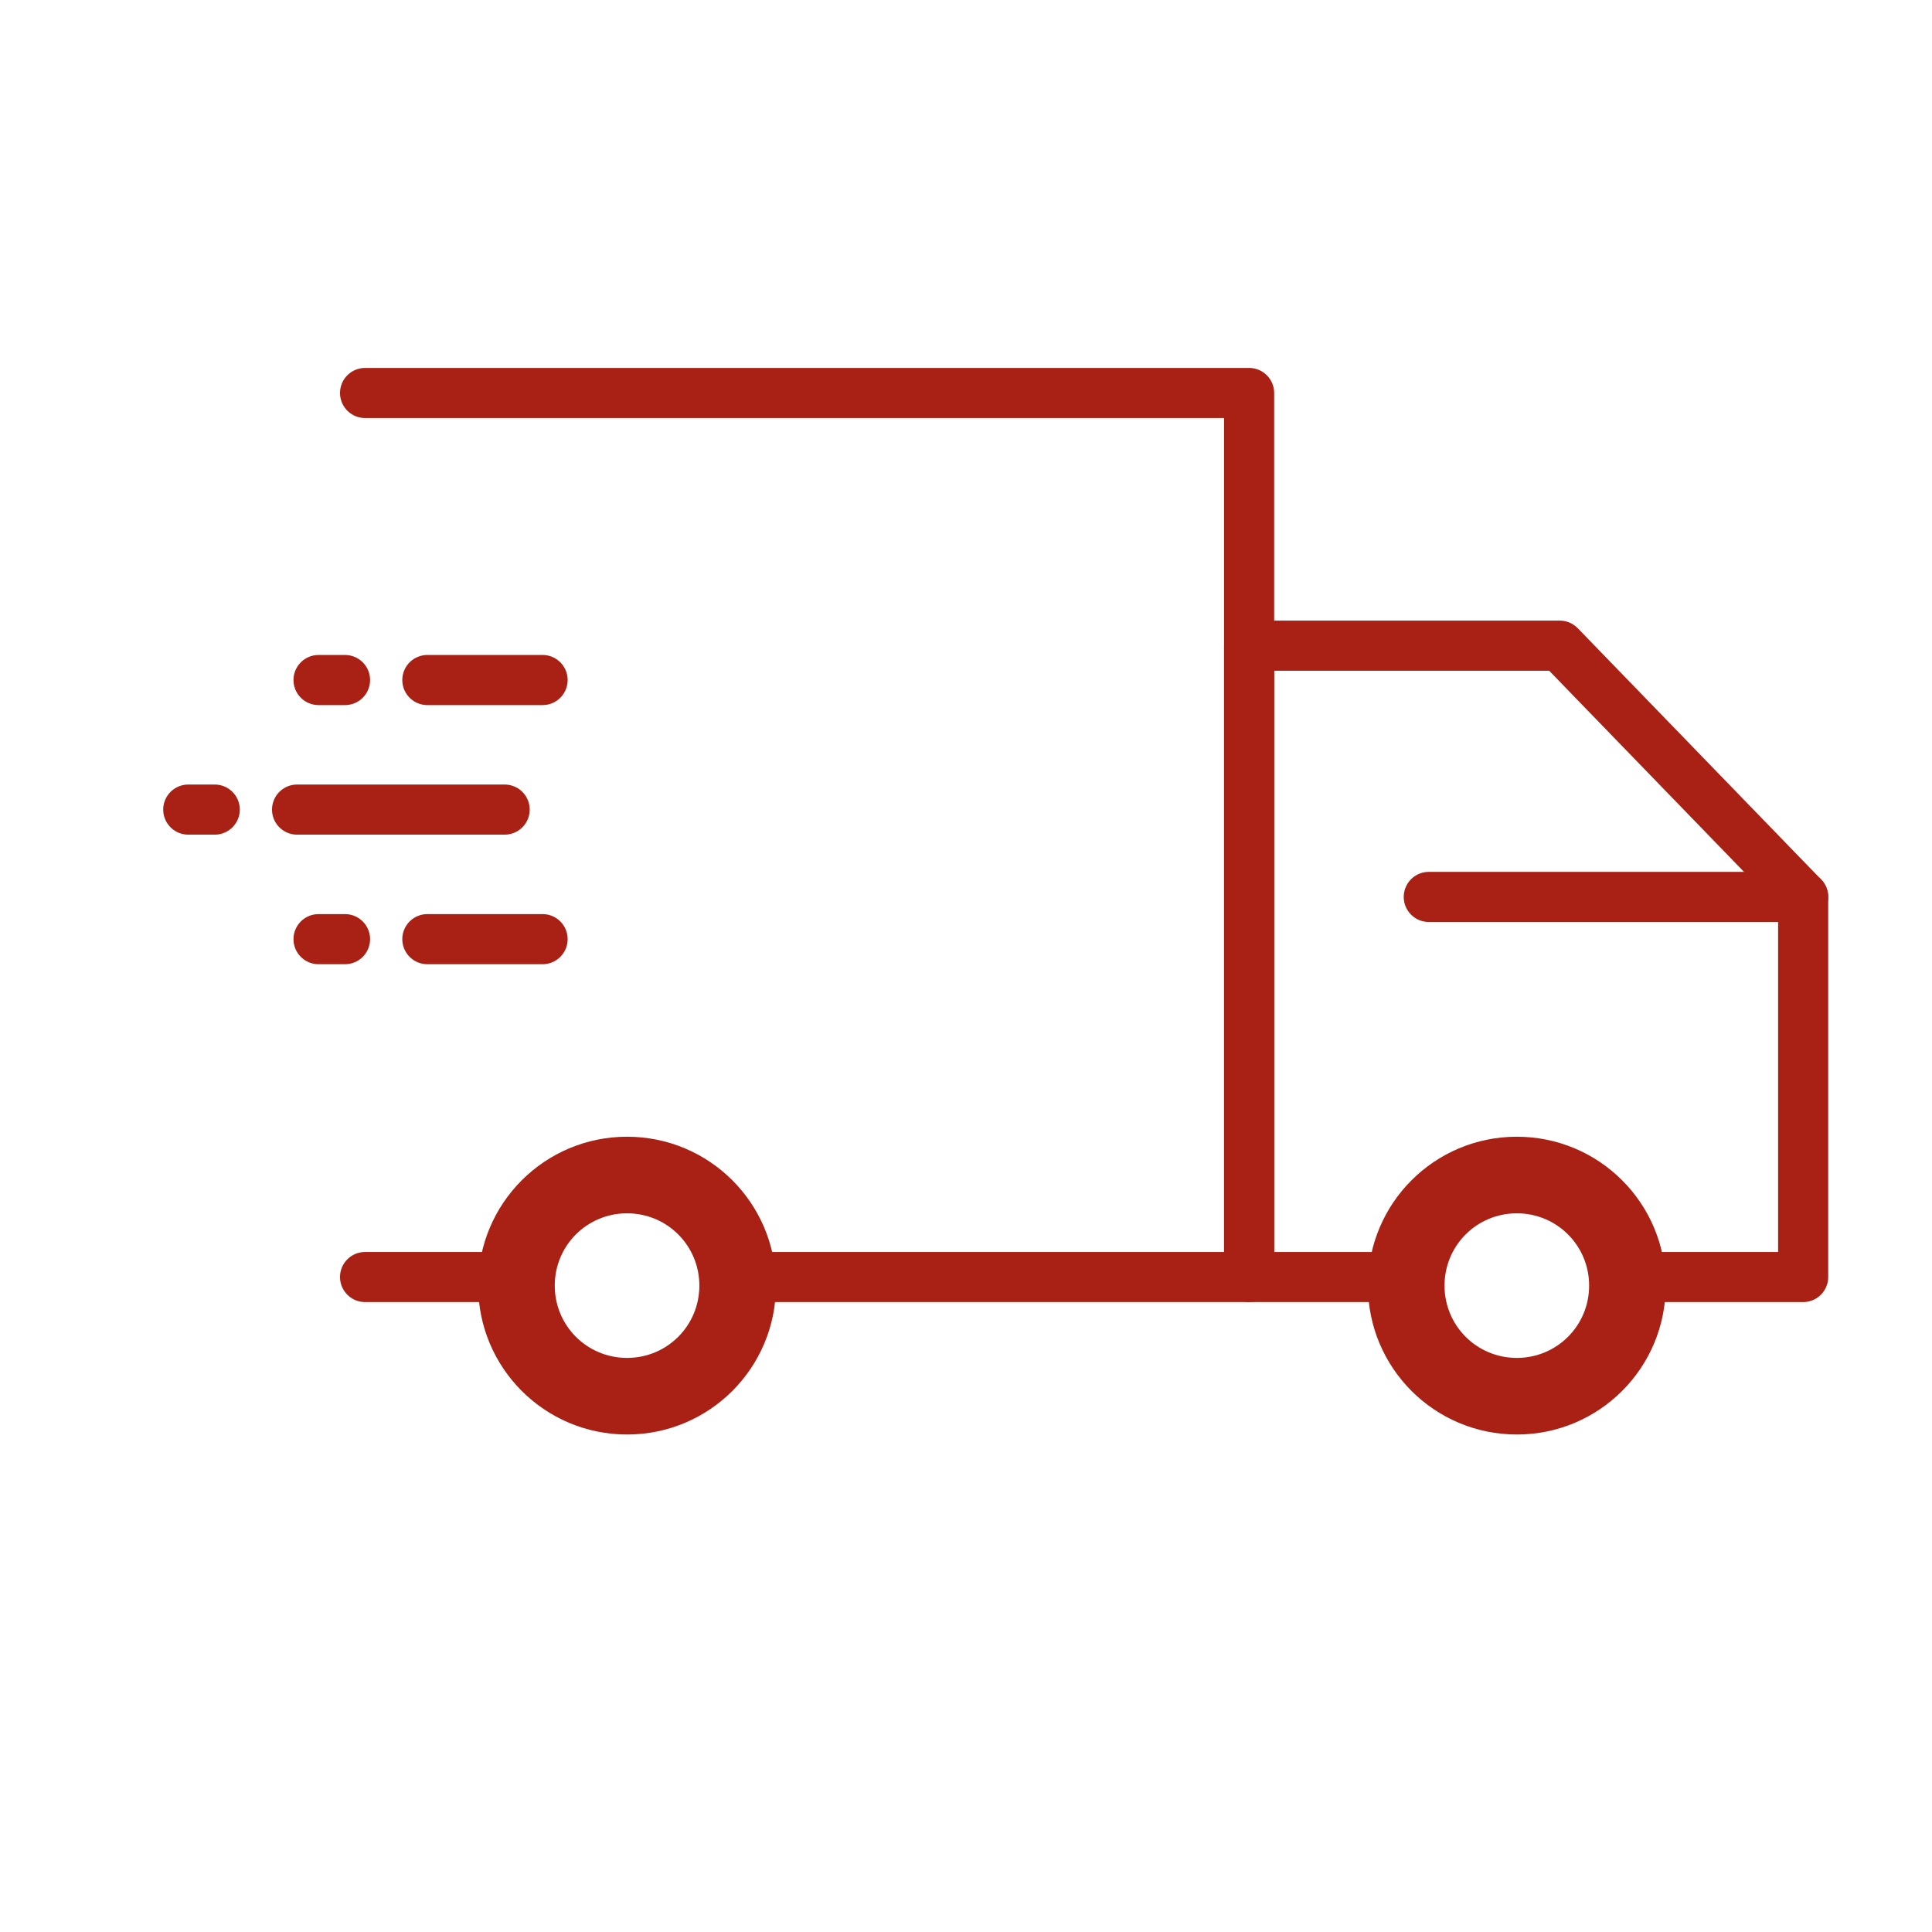
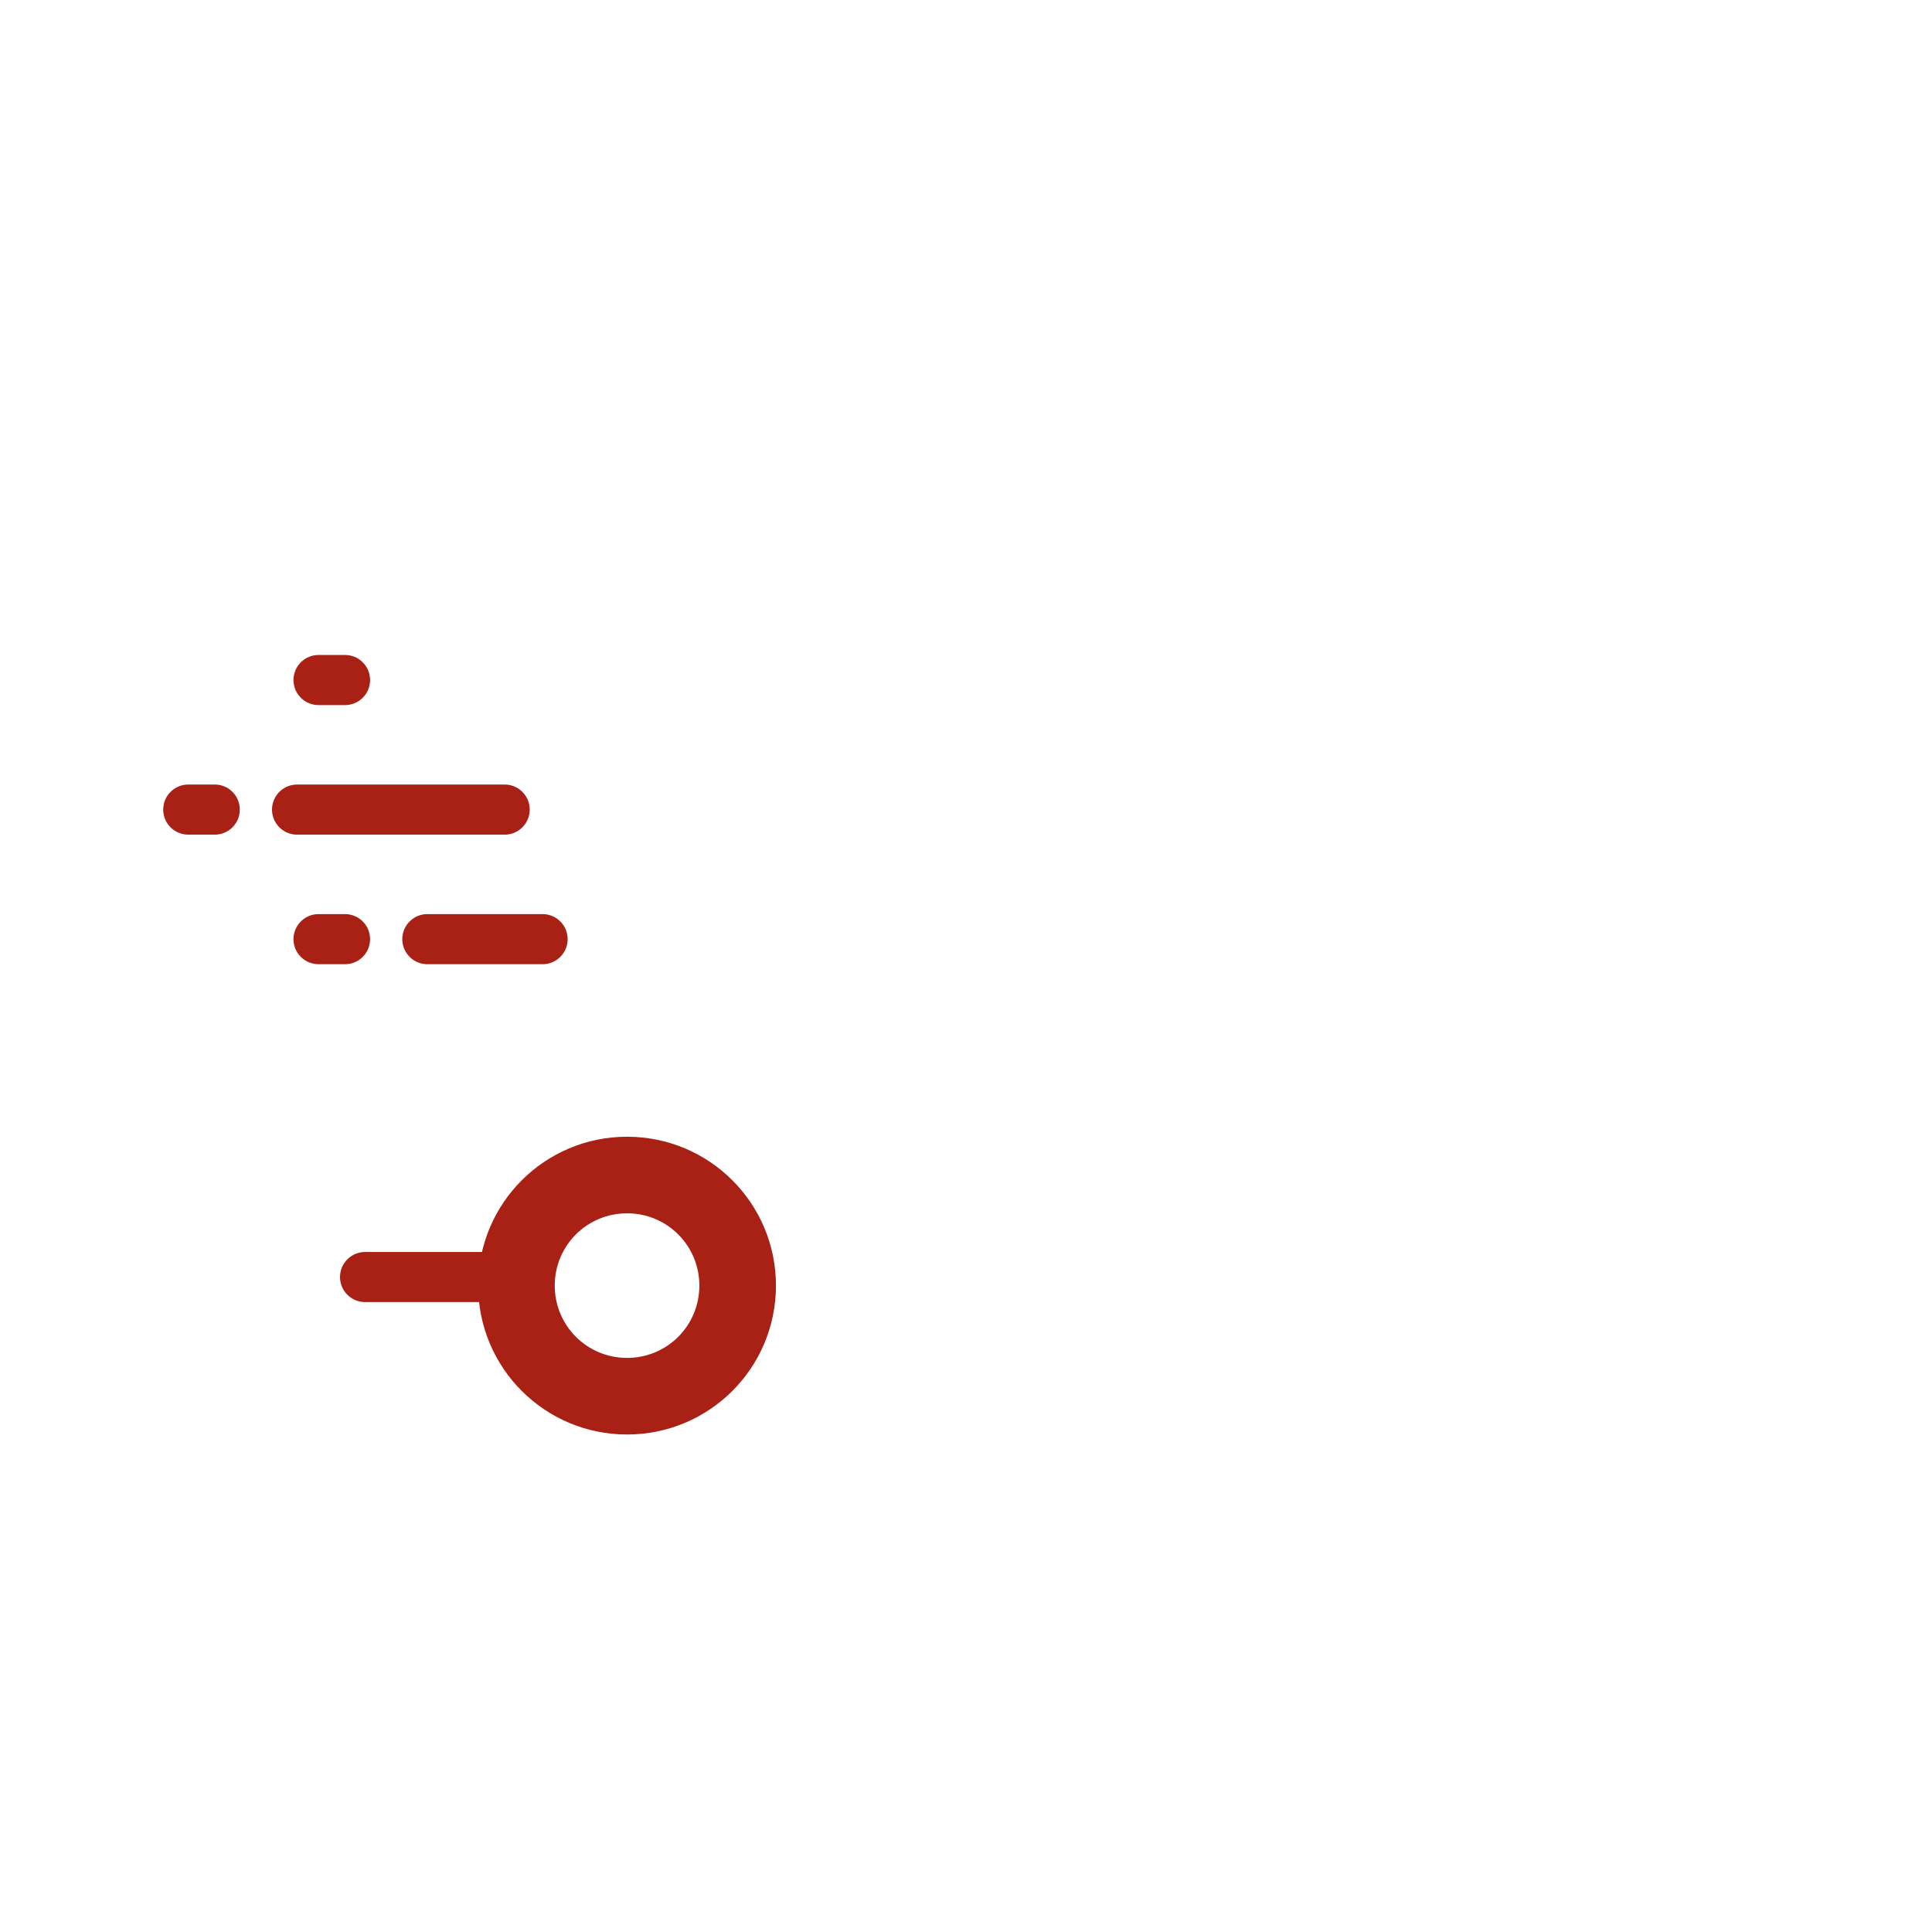
<svg xmlns="http://www.w3.org/2000/svg" viewBox="0 0 26.99 26.99" data-name="Layer 1" id="Layer_1">
  <defs>
    <style>
      .cls-1 {
        fill: #a82114;
      }

      .cls-2 {
        fill: none;
        stroke: #a82114;
        stroke-linecap: round;
        stroke-linejoin: round;
        stroke-width: .7px;
      }
    </style>
  </defs>
  <line y2="17.84" x2="5.1" y1="17.84" x1="7.17" class="cls-2" />
-   <polyline points="5.1 5.49 17.45 5.49 17.45 17.84 10.35 17.84" class="cls-2" />
-   <polyline points="19.59 17.84 17.45 17.84 17.45 9.02 21.79 9.02 25.19 12.53 25.19 17.84 22.83 17.84" class="cls-2" />
-   <line y2="12.53" x2="19.96" y1="12.53" x1="25.19" class="cls-2" />
  <path d="M8.76,15.88c-1.15,0-2.08.93-2.08,2.08s.93,2.08,2.08,2.08,2.08-.93,2.08-2.08-.93-2.08-2.08-2.08ZM8.76,18.97c-.56,0-1.01-.45-1.01-1.01s.45-1.01,1.01-1.01,1.01.45,1.01,1.01-.45,1.01-1.01,1.01Z" class="cls-1" />
-   <path d="M21.19,15.88c-1.15,0-2.08.93-2.08,2.08s.93,2.08,2.08,2.08,2.08-.93,2.08-2.08-.93-2.08-2.08-2.08ZM21.19,18.97c-.56,0-1.01-.45-1.01-1.01s.45-1.01,1.01-1.01,1.01.45,1.01,1.01-.45,1.01-1.01,1.01Z" class="cls-1" />
-   <line y2="9.5" x2="7.58" y1="9.5" x1="5.97" class="cls-2" />
  <line y2="11.31" x2="7.05" y1="11.31" x1="4.15" class="cls-2" />
  <line y2="9.5" x2="4.82" y1="9.5" x1="4.45" class="cls-2" />
  <line y2="13.12" x2="7.58" y1="13.12" x1="5.97" class="cls-2" />
  <line y2="13.12" x2="4.82" y1="13.12" x1="4.45" class="cls-2" />
  <line y2="11.31" x2="3" y1="11.31" x1="2.63" class="cls-2" />
</svg>